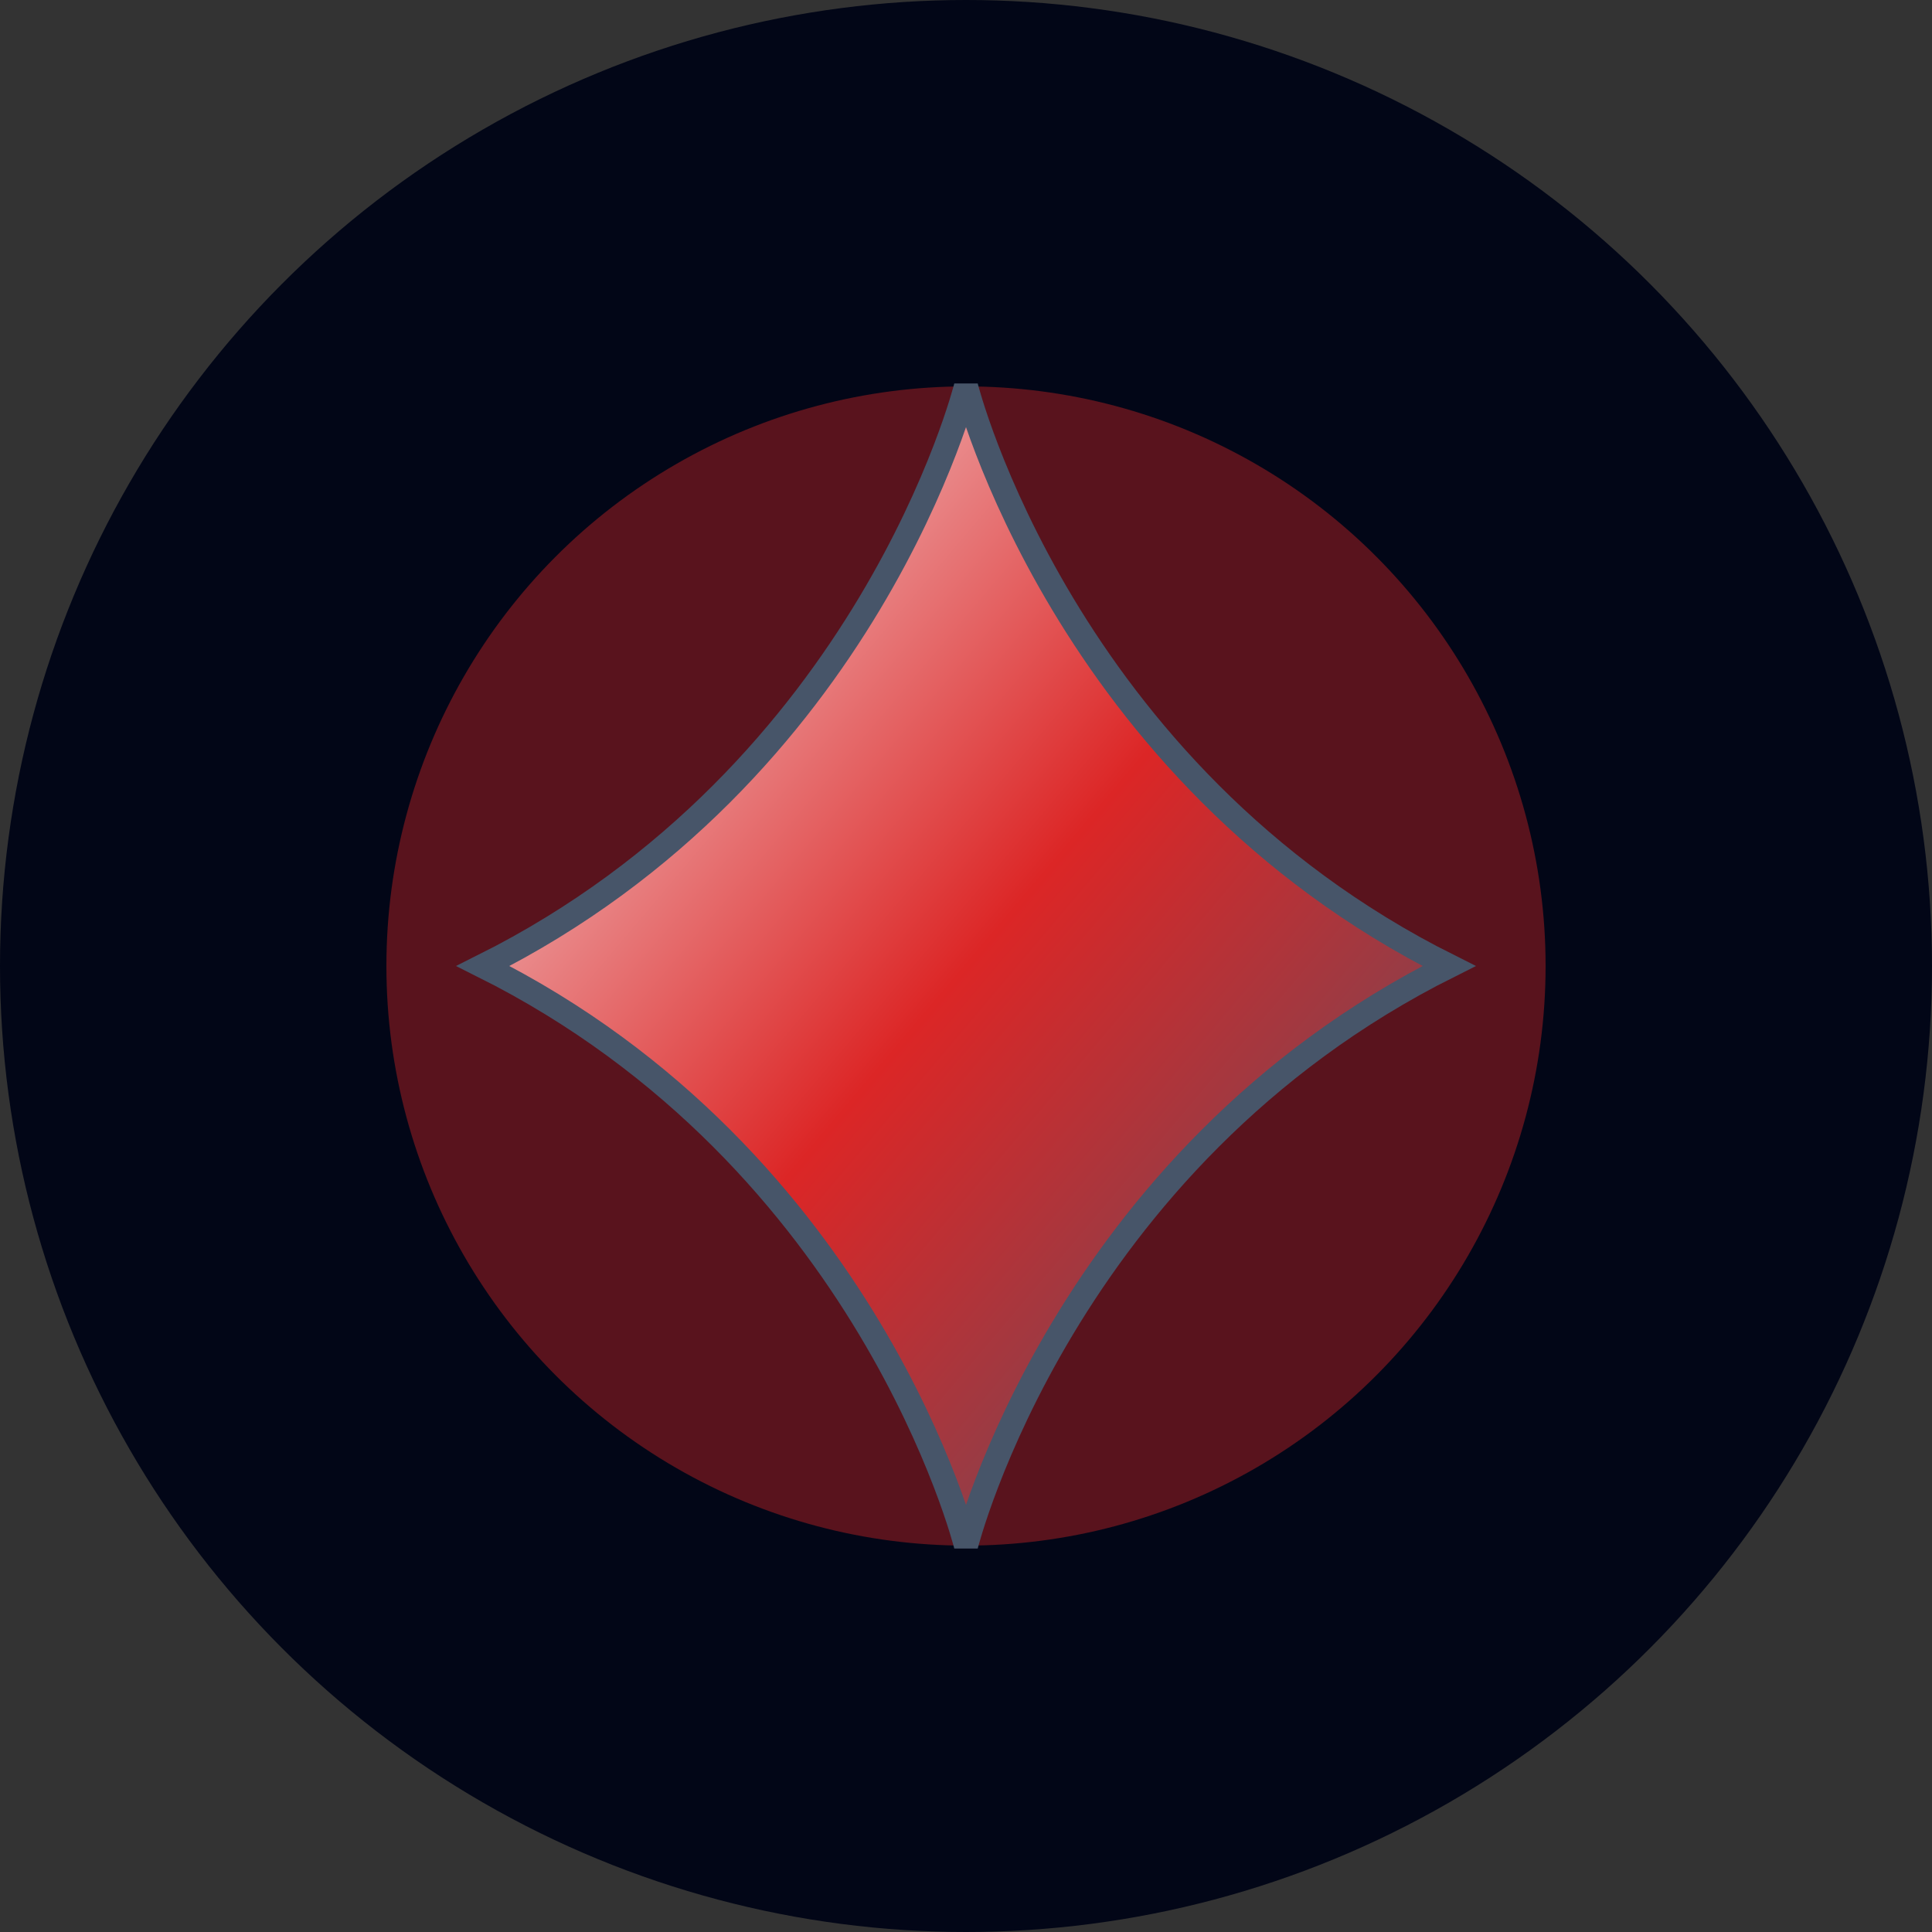
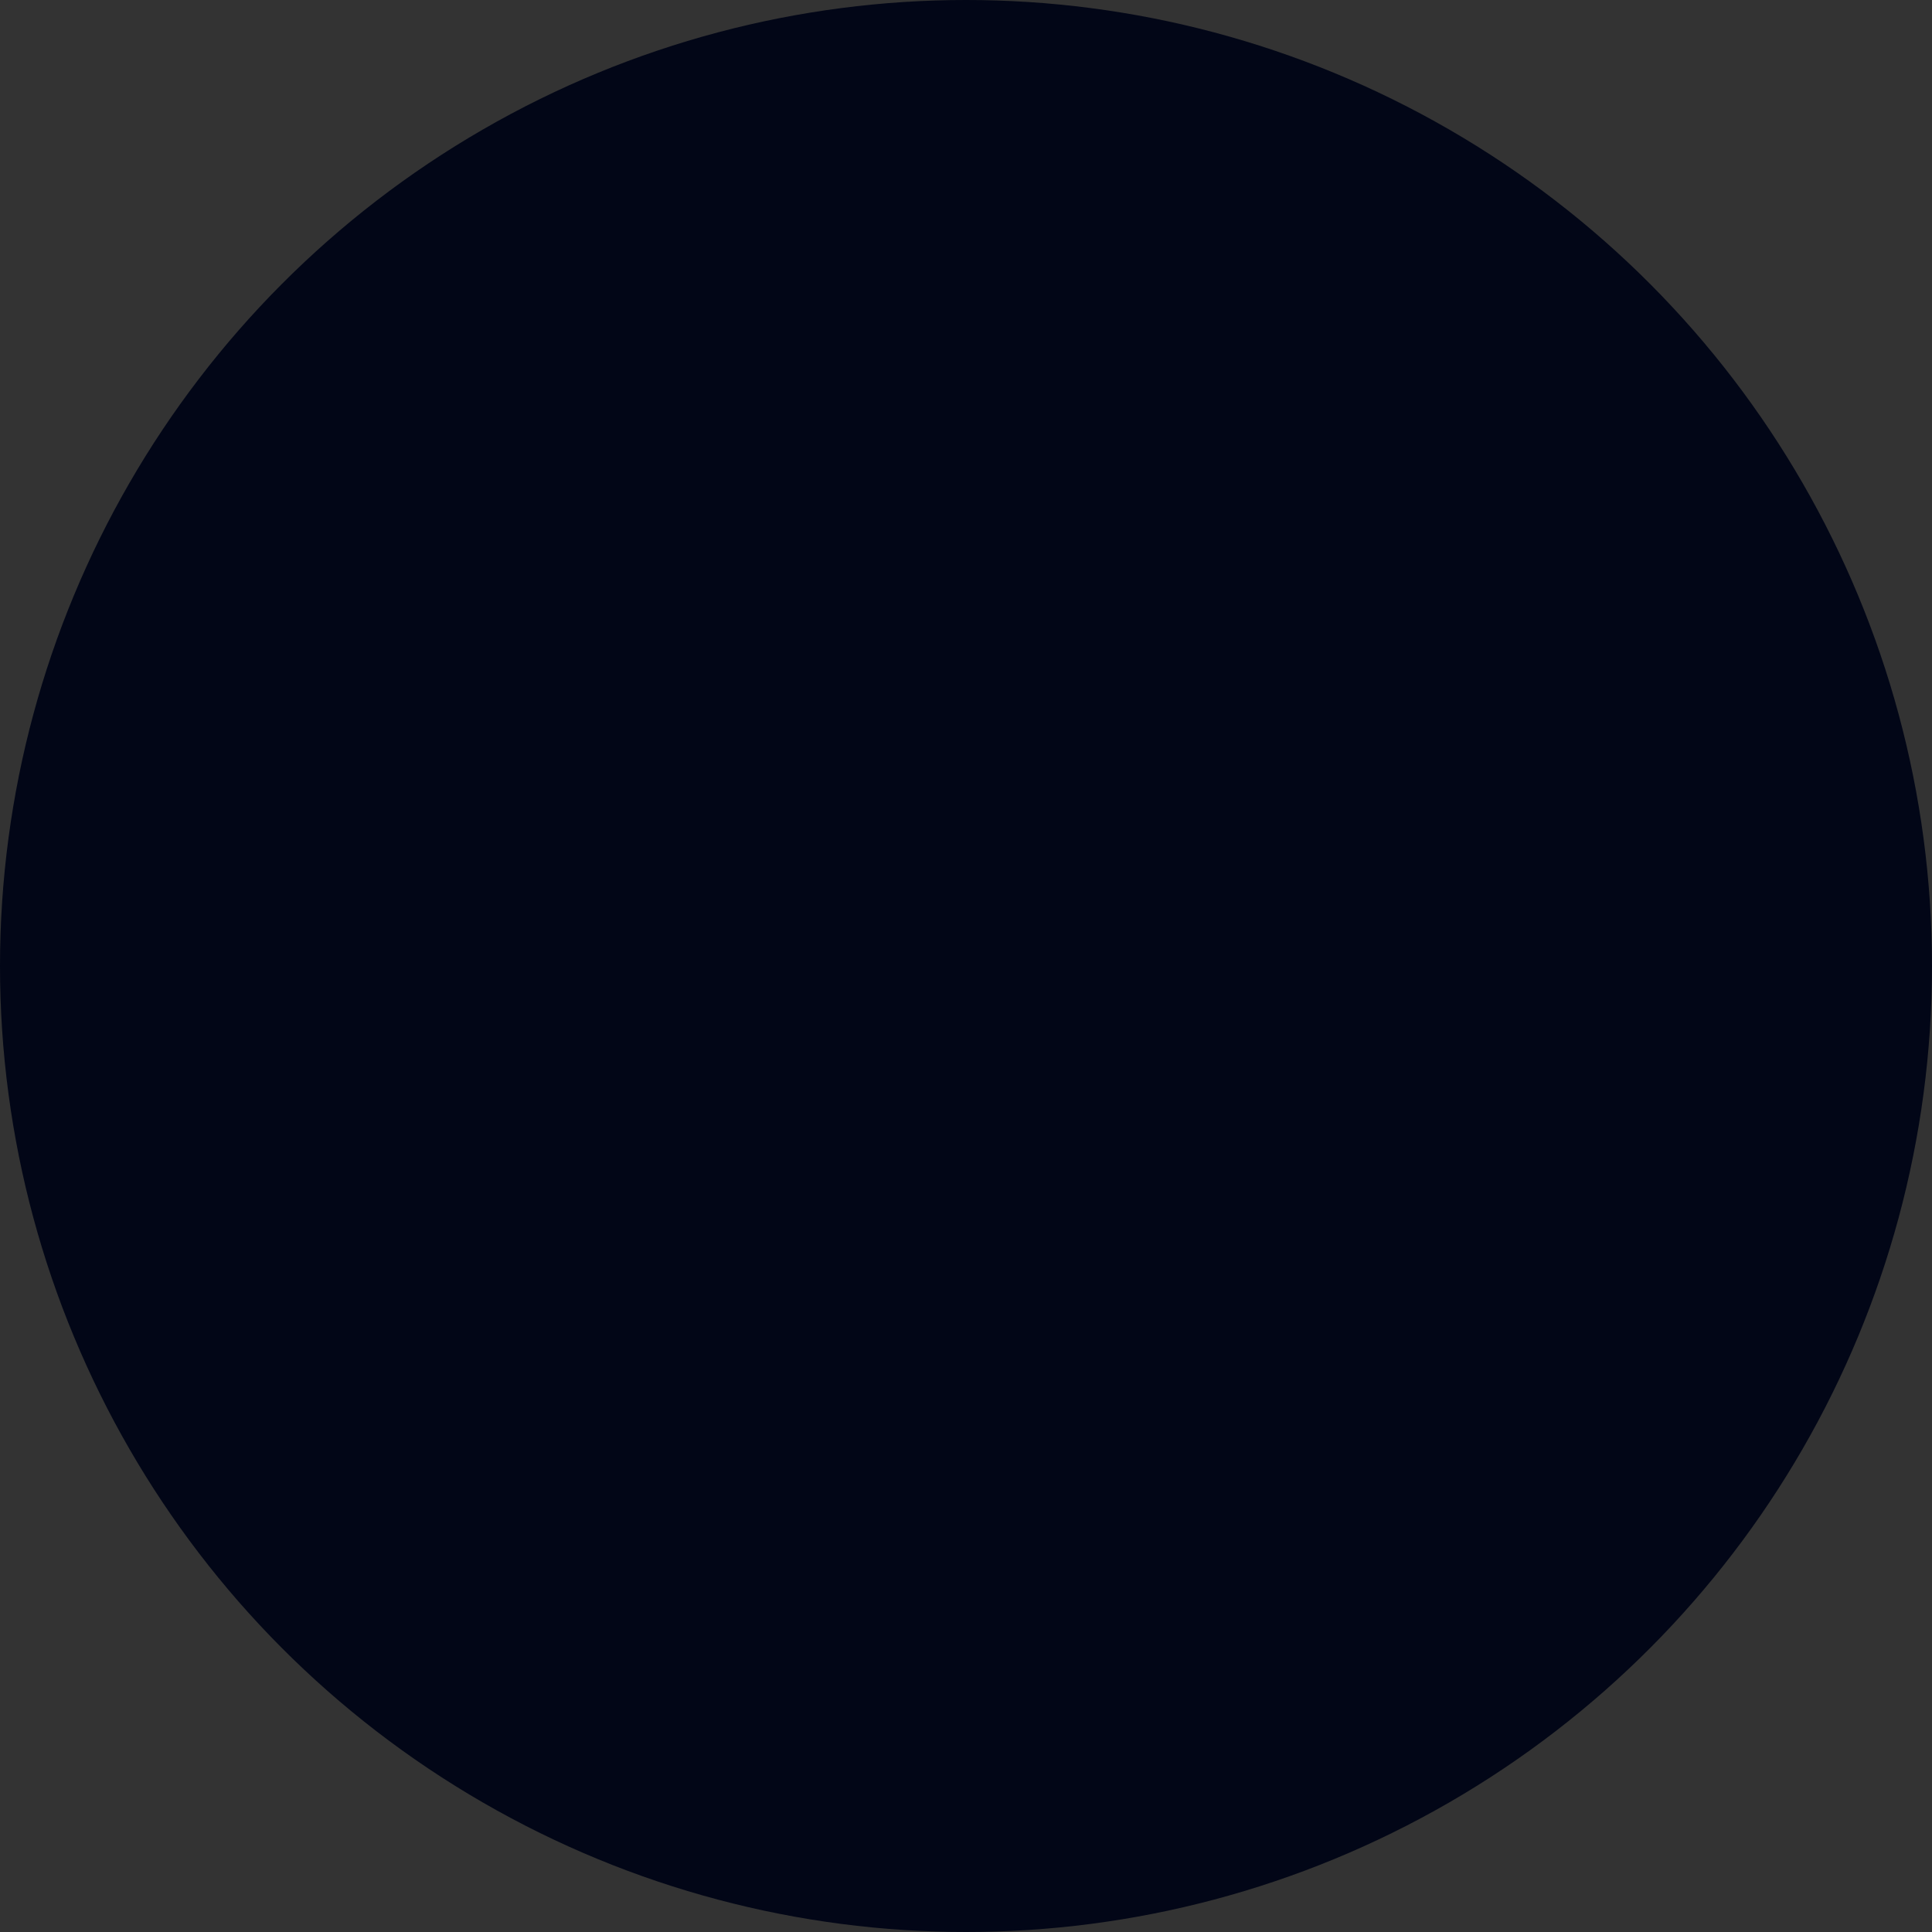
<svg xmlns="http://www.w3.org/2000/svg" width="40" height="40" viewBox="0 0 40 40" fill="none">
  <rect x="0" y="0" width="40" height="40" fill="#333333" stroke="none" />
  <circle cx="20" cy="20" r="20" fill="#020617" />
-   <circle cx="20" cy="20" r="12" fill="#DC2626" fill-opacity="0.4" filter="blur(4px)" />
  <g transform="translate(8, 8)">
    <defs>
      <linearGradient id="icon-grad" x1="0%" y1="0%" x2="100%" y2="100%">
        <stop offset="0%" stop-color="#f8fafc" />
        <stop offset="50%" stop-color="#DC2626" />
        <stop offset="100%" stop-color="#475569" />
      </linearGradient>
    </defs>
-     <path d="M12 0 C12 0 14 8 22 12 C 14 16 12 24 12 24 C 12 24 10 16 2 12 C 10 8 12 0 12 0 Z" fill="url(#icon-grad)" stroke="#475569" stroke-width="0.5" />
  </g>
</svg>